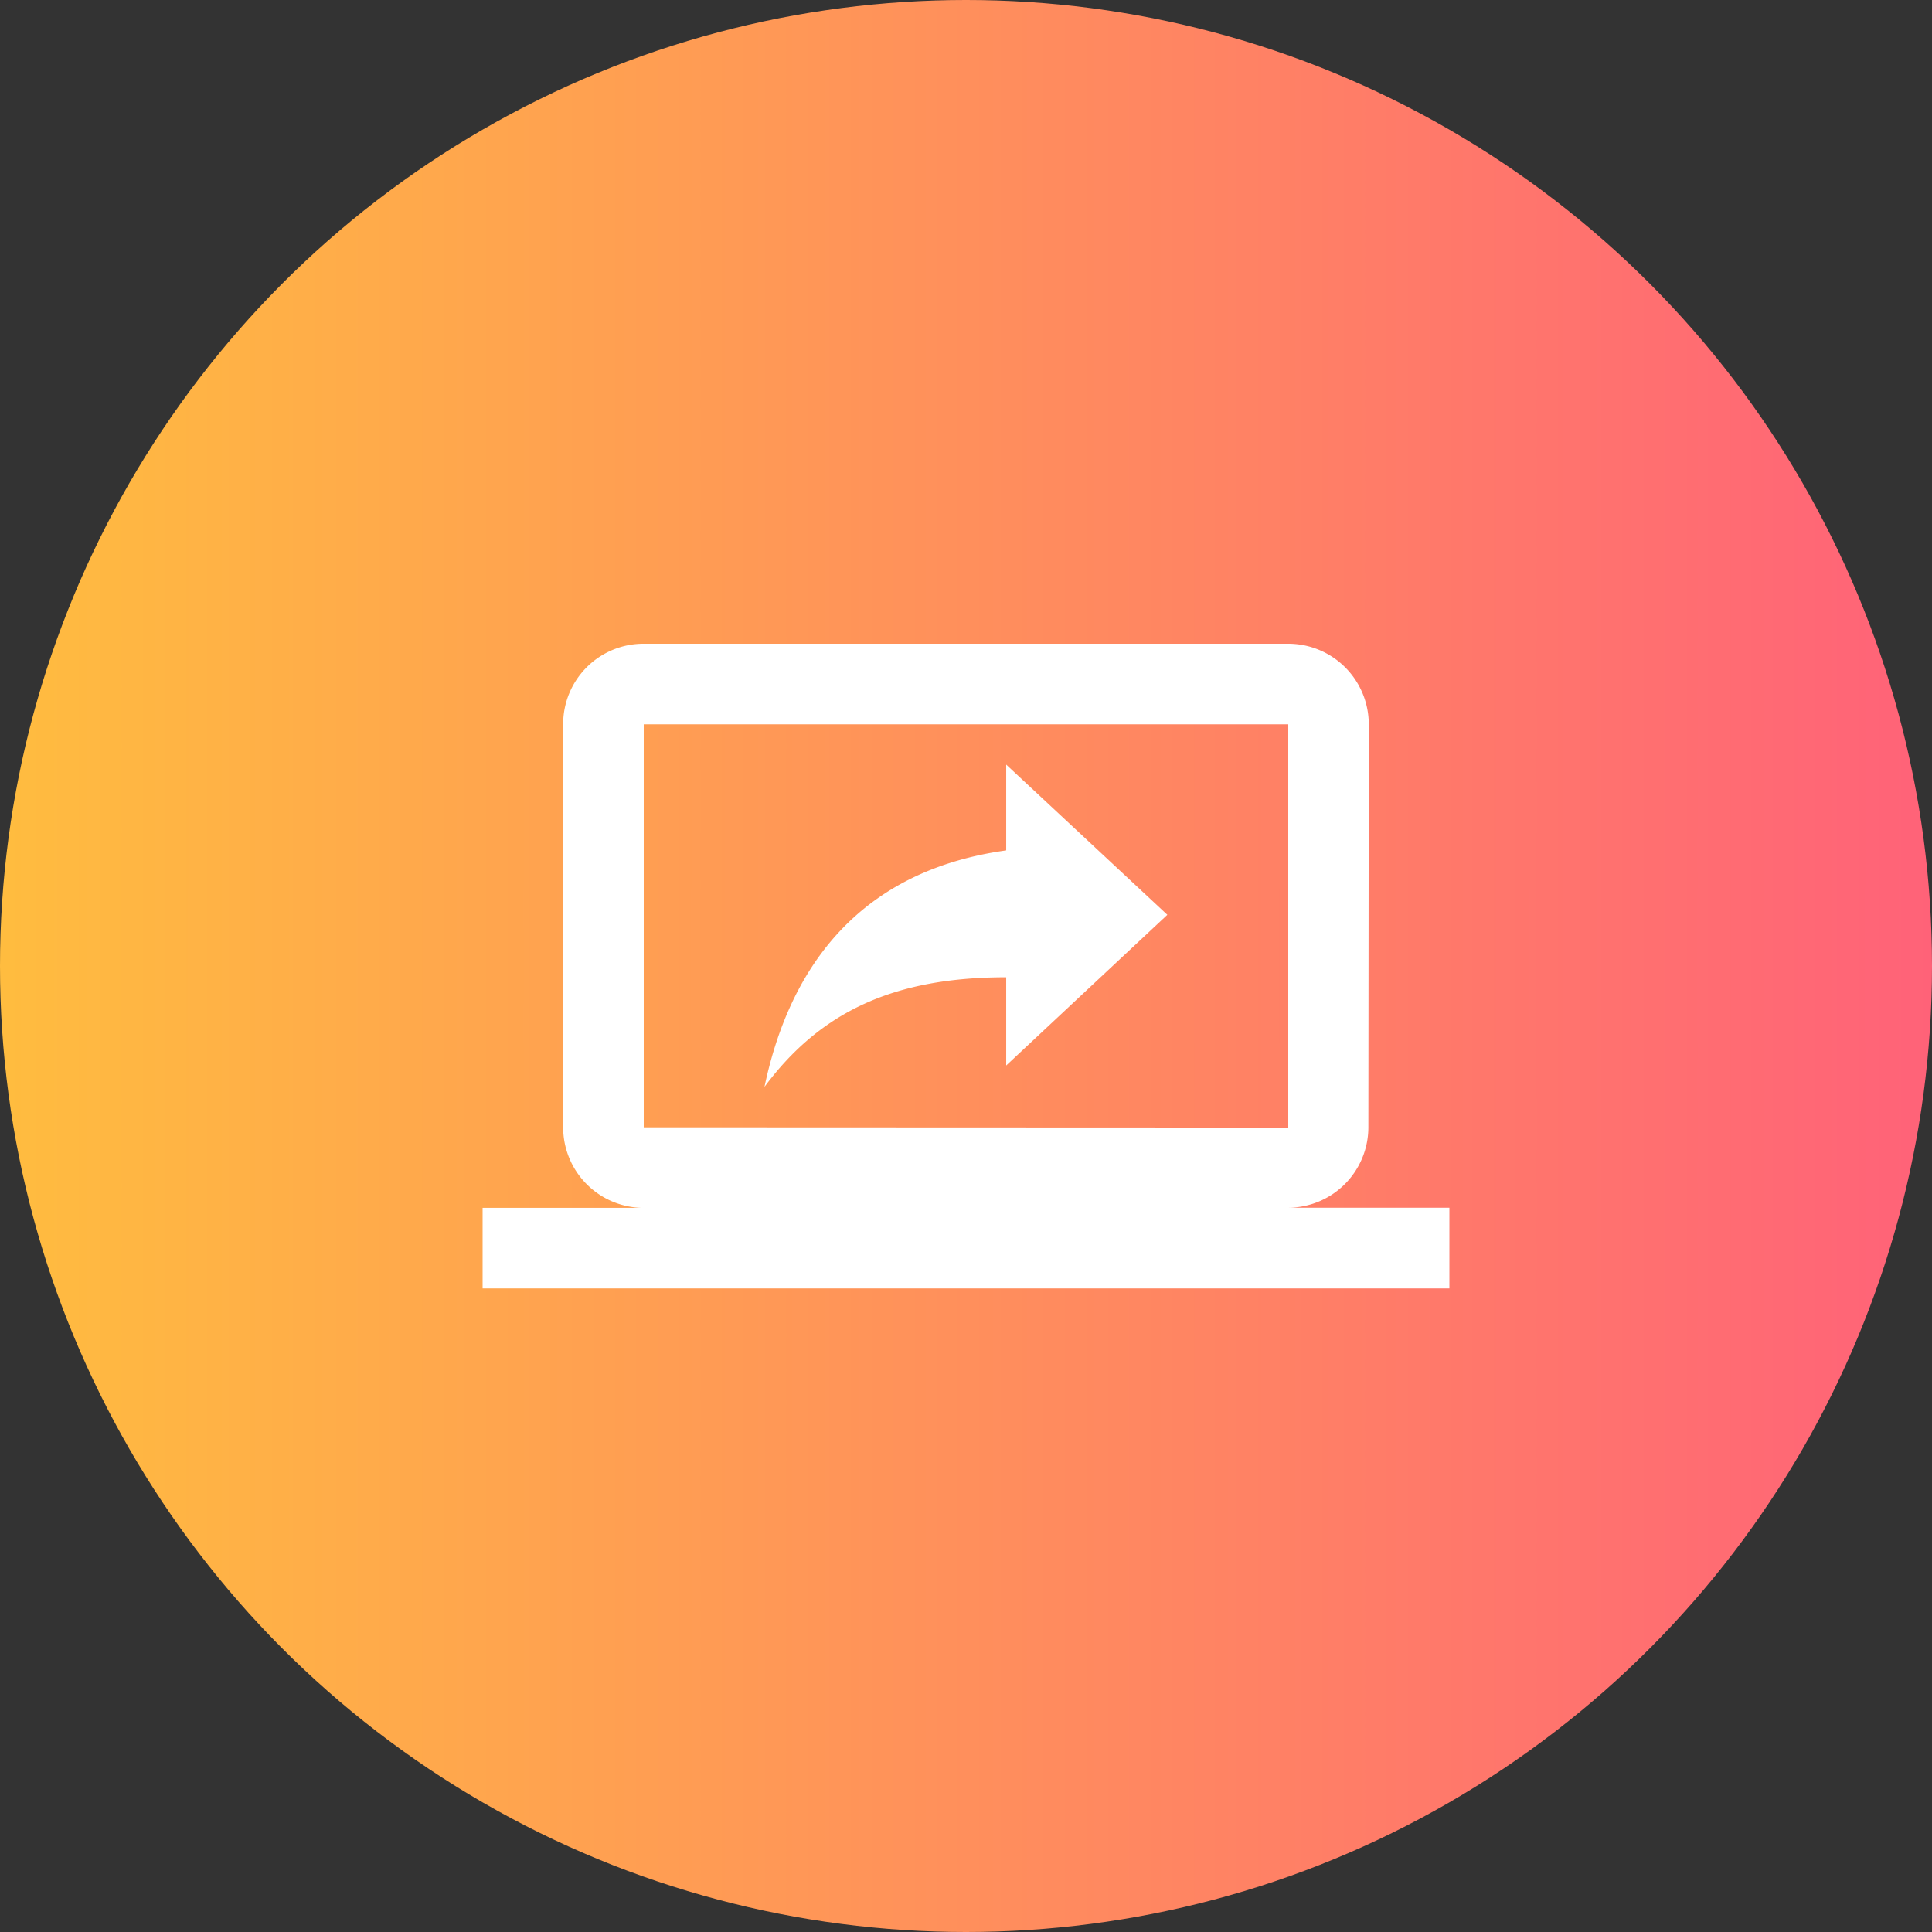
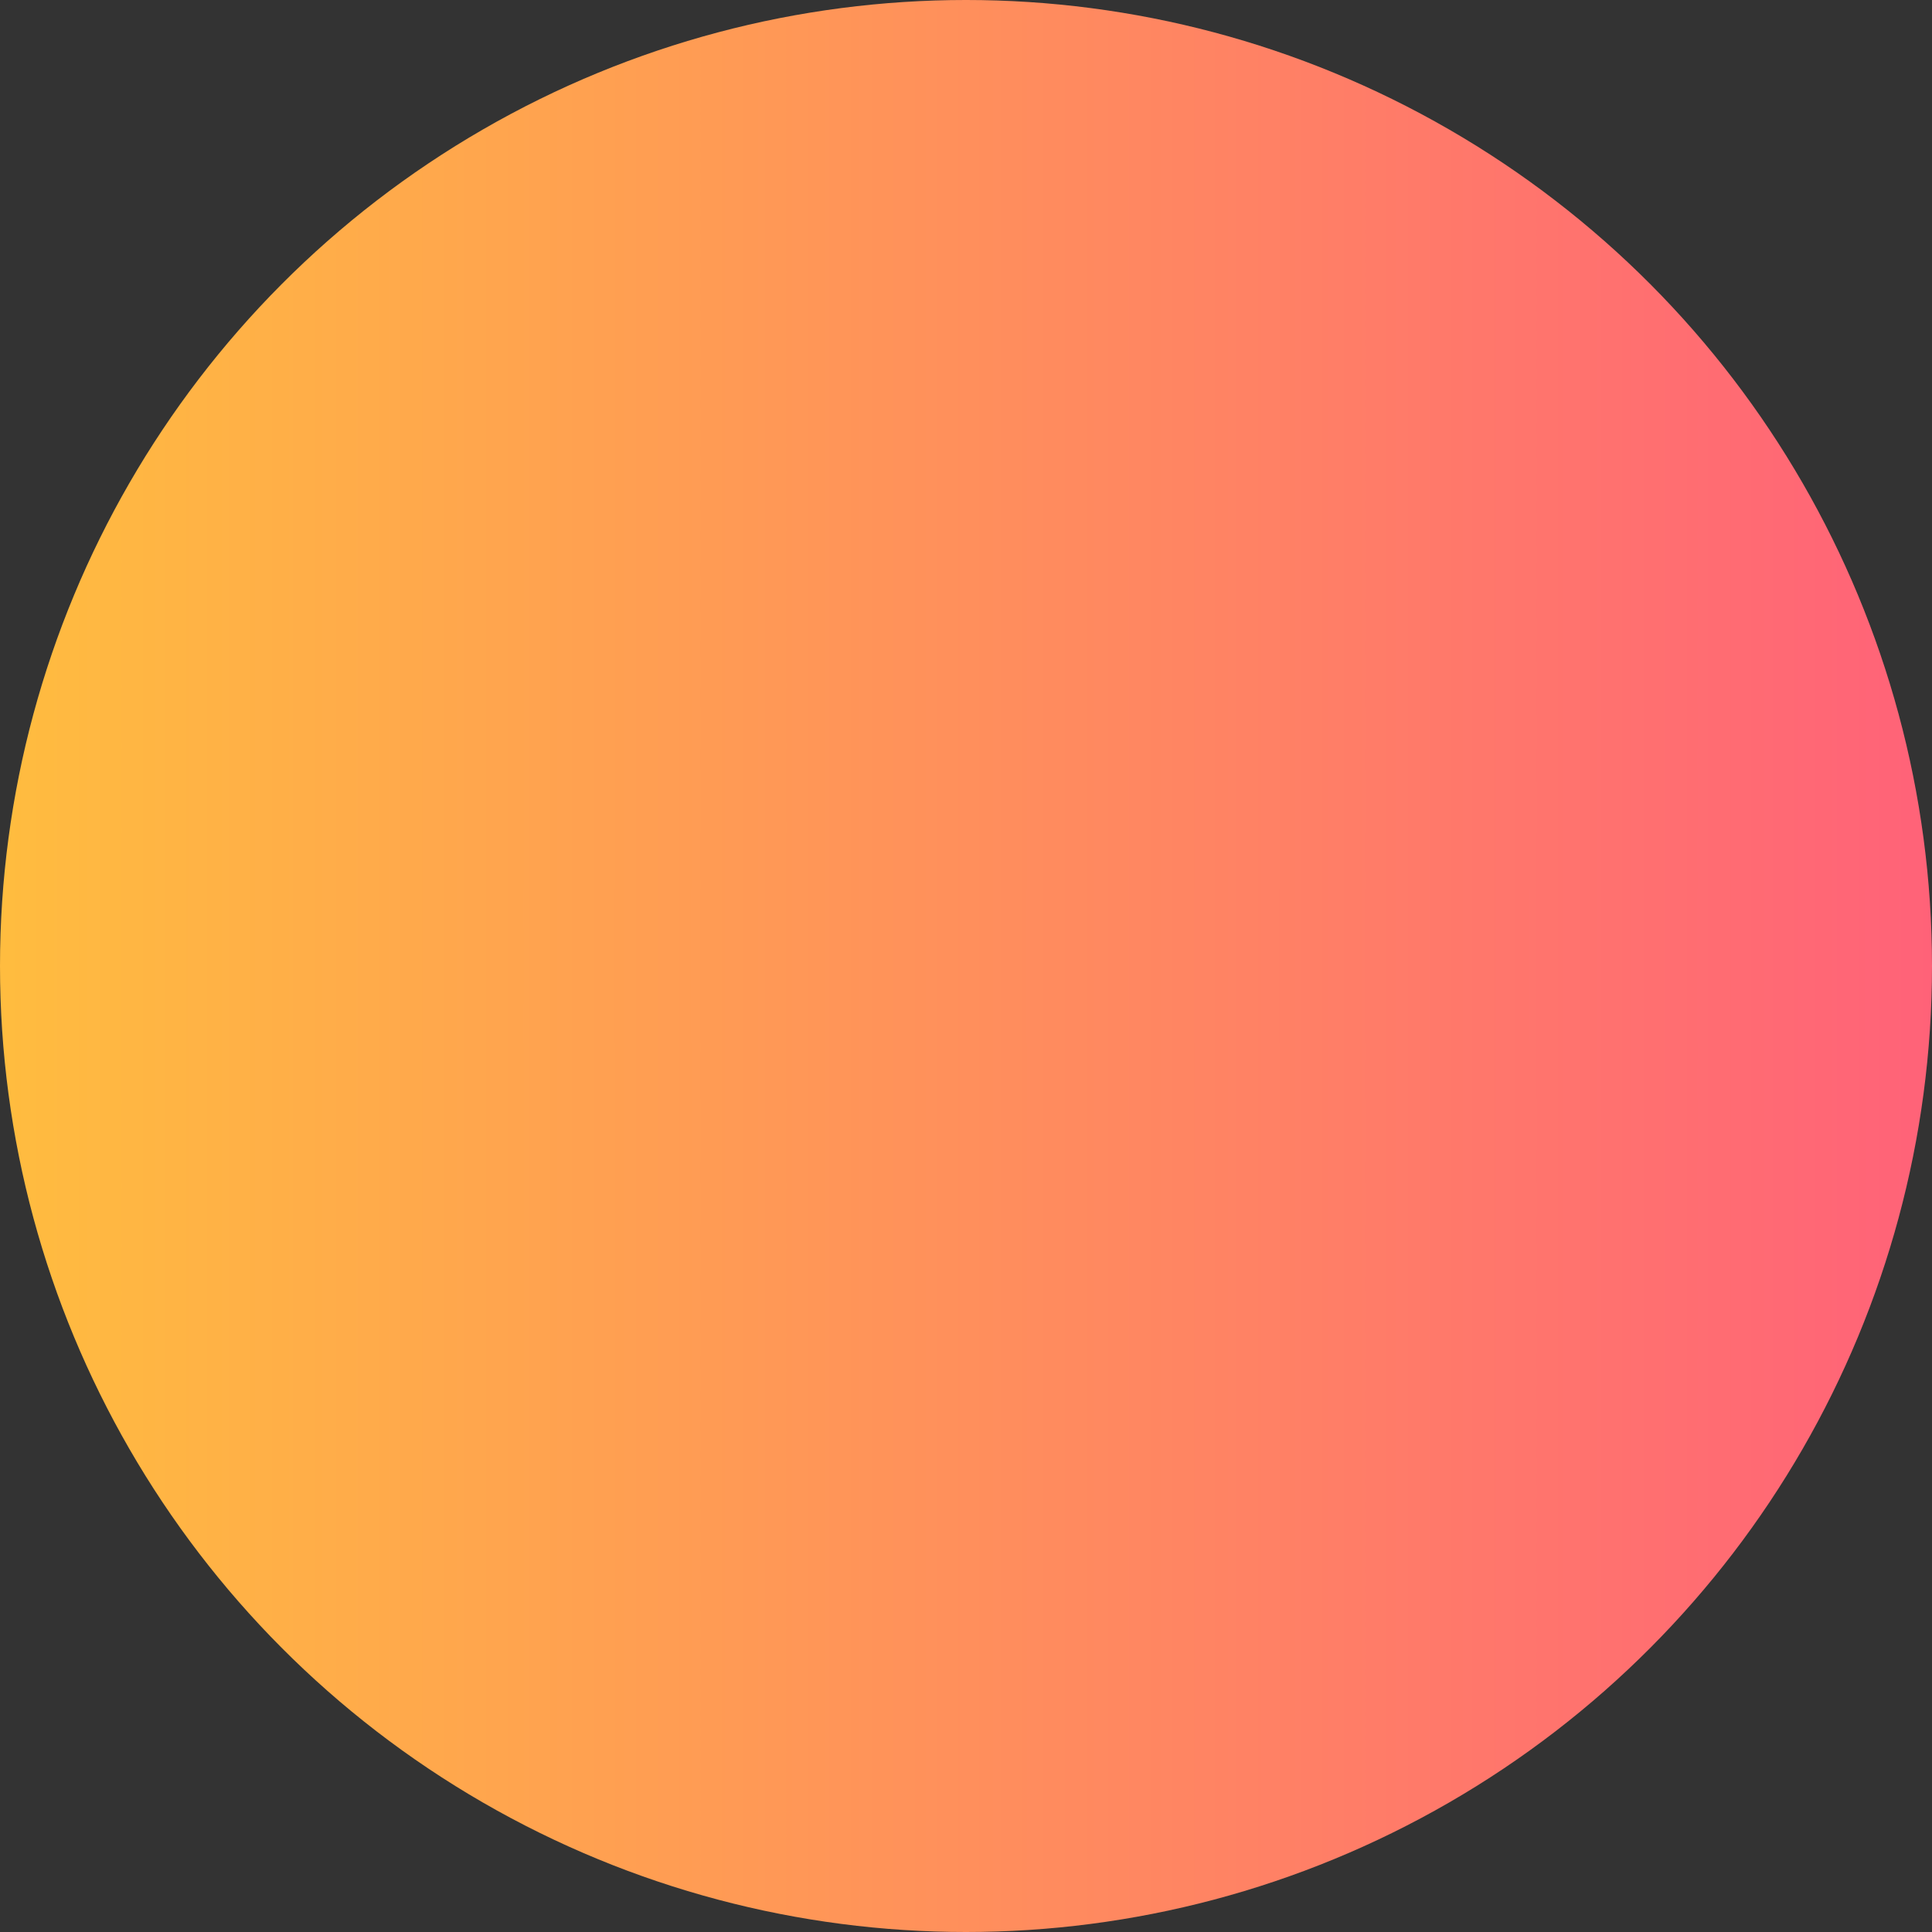
<svg xmlns="http://www.w3.org/2000/svg" id="Group_2269" data-name="Group 2269" width="67.524" height="67.524" viewBox="0 0 67.524 67.524">
  <rect x="0" y="0" width="67.524" height="67.524" fill="#333333" stroke="none" />
  <defs>
    <linearGradient id="linear-gradient" x1="0.006" x2="1.745" gradientUnits="objectBoundingBox">
      <stop offset="0" stop-color="#ffbc3f" />
      <stop offset="1" stop-color="#ff1ea4" />
    </linearGradient>
  </defs>
  <circle id="Ellipse_380" data-name="Ellipse 380" cx="33.762" cy="33.762" r="33.762" transform="translate(0 0)" fill="url(#linear-gradient)" />
  <g id="screen_share_black_24dp_1_" data-name="screen_share_black_24dp (1)" transform="translate(16.867 16.867)">
-     <path id="Path_3134" data-name="Path 3134" d="M0,0H33.79V33.79H0Z" fill="none" />
-     <path id="Path_3135" data-name="Path 3135" d="M28.158,23.711a2.812,2.812,0,0,0,2.8-2.816l.014-14.079A2.815,2.815,0,0,0,28.158,4H5.632A2.806,2.806,0,0,0,2.816,6.816V20.9a2.815,2.815,0,0,0,2.816,2.816H0v2.816H33.79V23.711ZM5.632,20.9V6.816H28.158V20.909ZM18.3,11.223c-5.477.76-7.659,4.505-8.448,8.264,1.957-2.633,4.533-3.83,8.448-3.83v3.083l5.632-5.266L18.3,8.224Z" transform="translate(0 1.632)" fill="#fff" />
-   </g>
+     </g>
</svg>